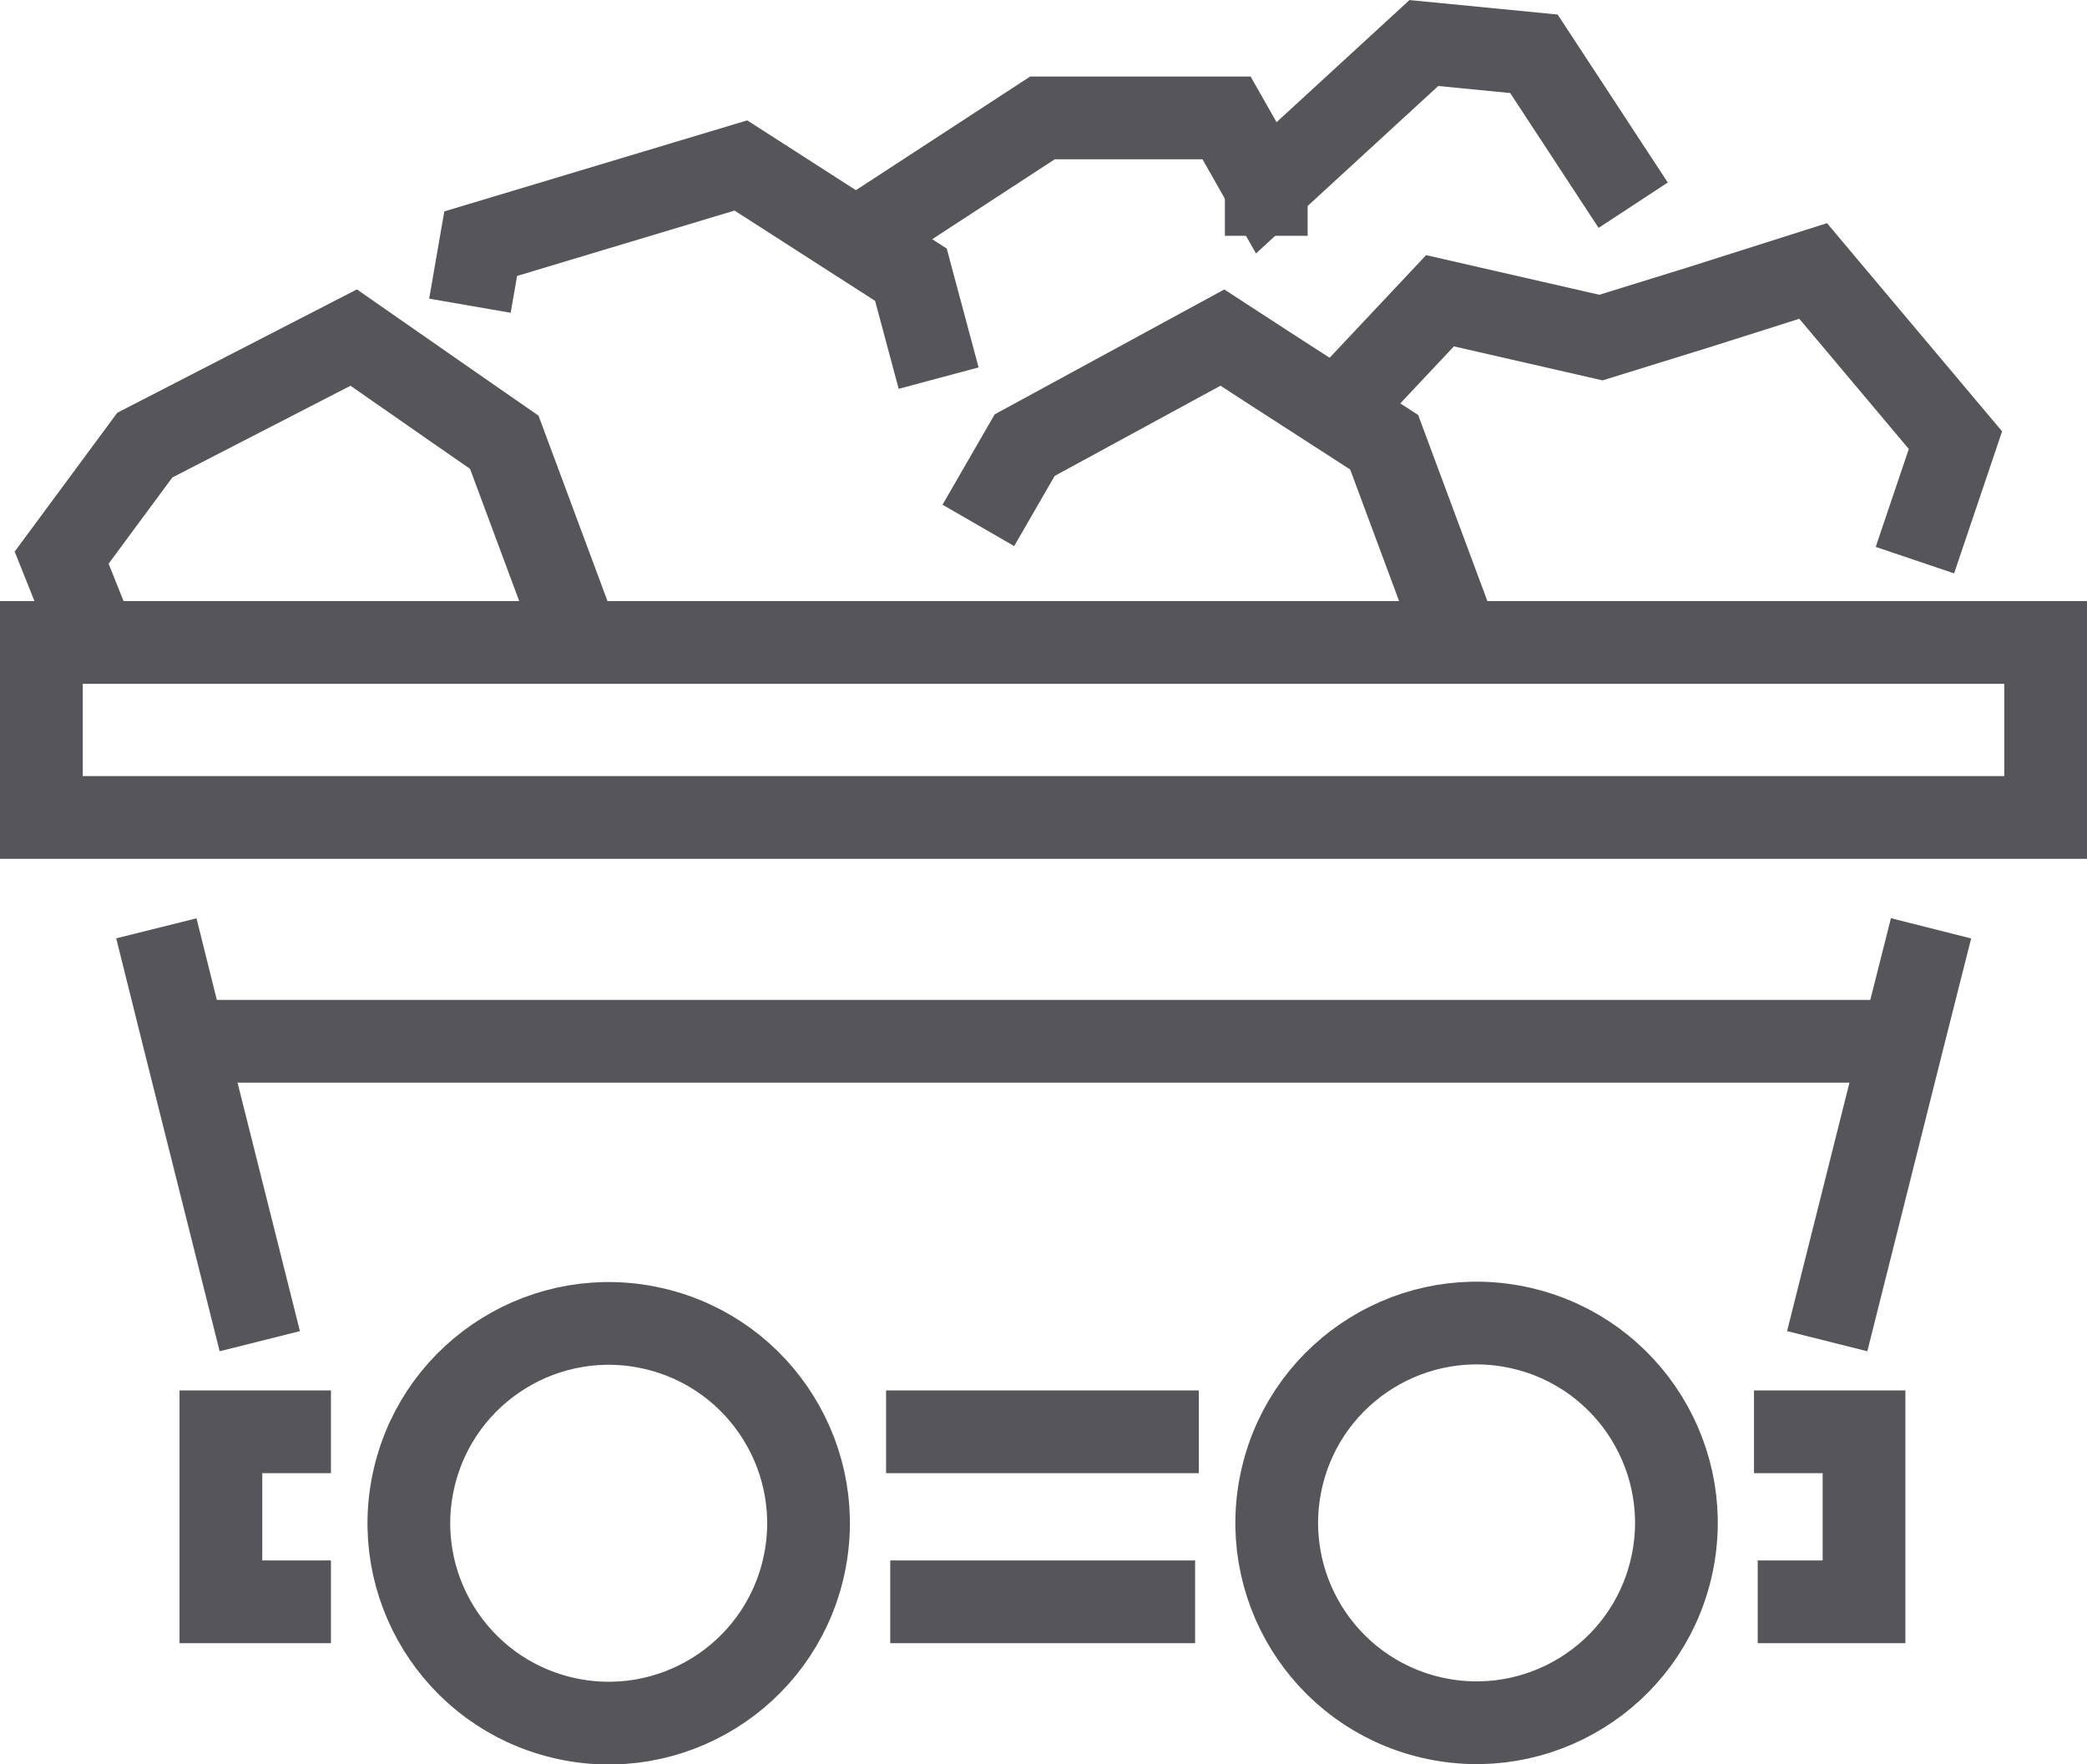
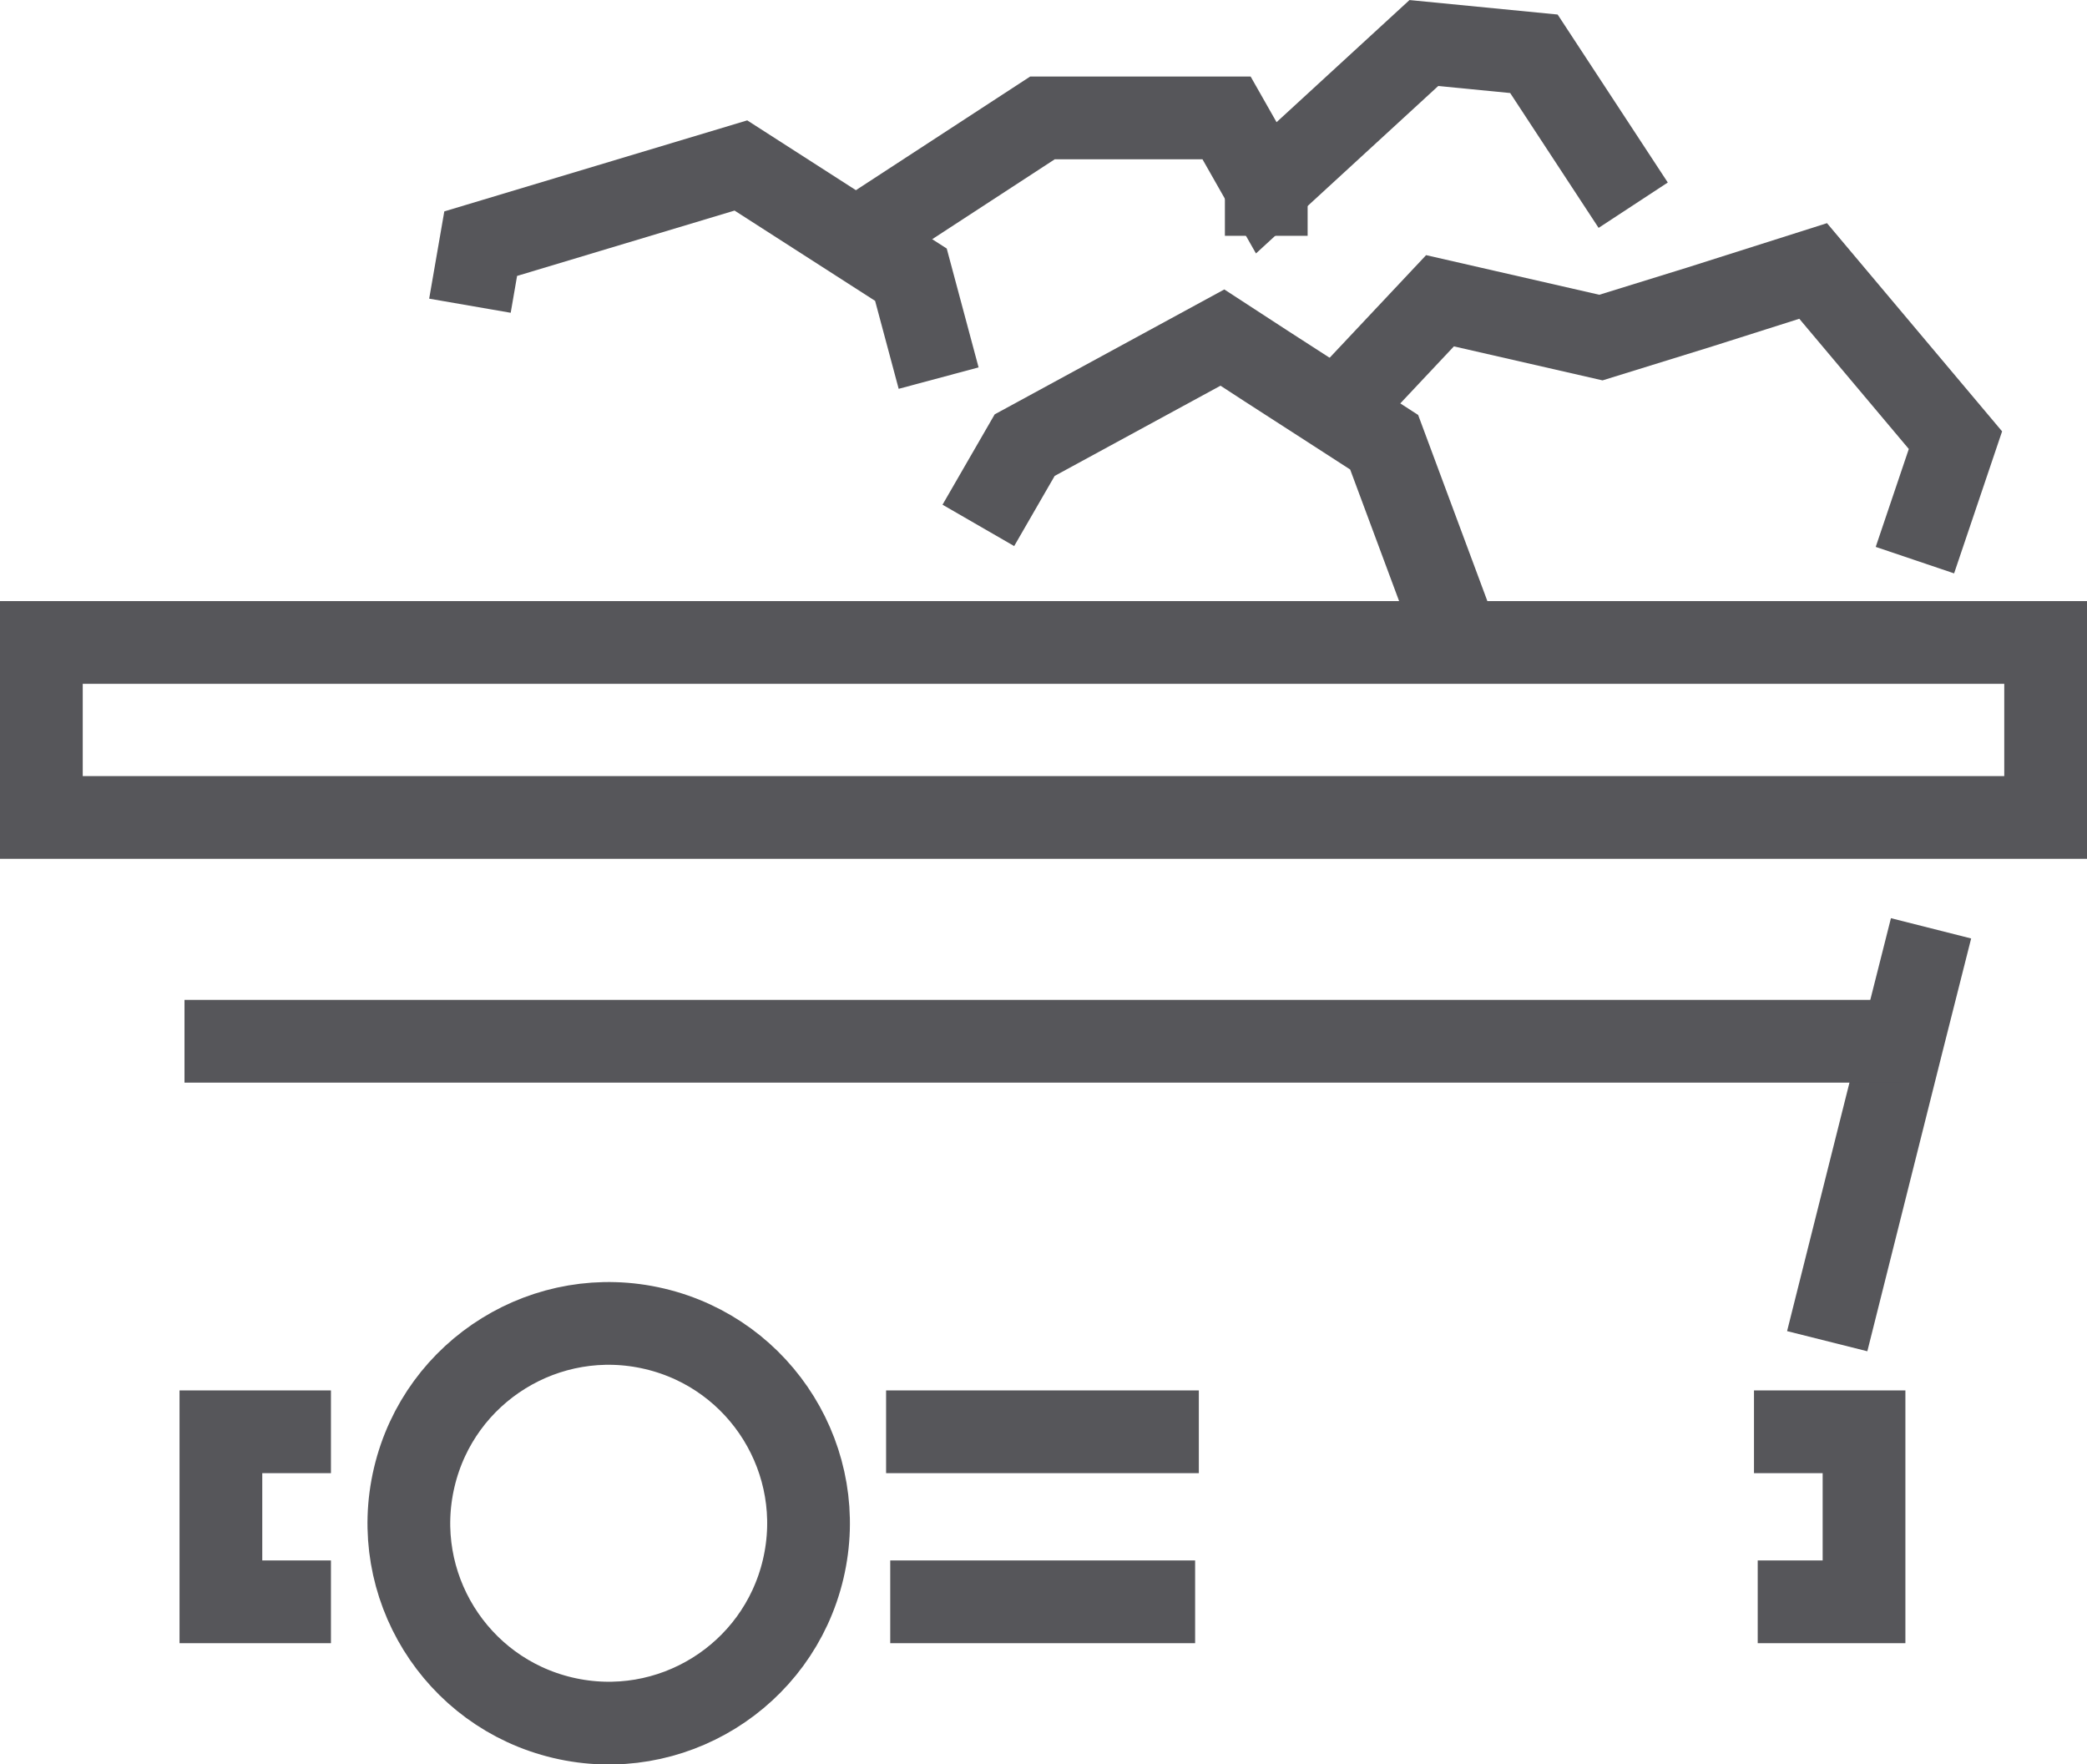
<svg xmlns="http://www.w3.org/2000/svg" id="Stroke_icons" data-name="Stroke icons" width="50.45" height="42.65" viewBox="0 0 50.45 42.65">
  <polyline points="44.17 32.42 45.99 25.17 46.68 22.44" style="fill: none; stroke: #56565a; stroke-miterlimit: 10; stroke-width: 2px;" />
-   <polyline points="6.28 32.42 4.46 25.17 3.78 22.44" style="fill: none; stroke: #56565a; stroke-miterlimit: 10; stroke-width: 2px;" />
  <line x1="28.89" y1="38.72" x2="21.52" y2="38.72" style="fill: none; stroke: #56565a; stroke-miterlimit: 10; stroke-width: 2px;" />
  <line x1="28.98" y1="34.61" x2="21.42" y2="34.61" style="fill: none; stroke: #56565a; stroke-miterlimit: 10; stroke-width: 2px;" />
  <polyline points="42.4 34.61 45.06 34.61 45.06 38.72 42.49 38.72" style="fill: none; stroke: #56565a; stroke-miterlimit: 10; stroke-width: 2px;" />
  <polyline points="8 34.61 5.34 34.61 5.34 38.72 8 38.72" style="fill: none; stroke: #56565a; stroke-miterlimit: 10; stroke-width: 2px;" />
  <g>
    <circle cx="14.71" cy="36.82" r="4.83" transform="translate(-24.5 42.68) rotate(-76.72)" style="fill: none; stroke: #56565a; stroke-miterlimit: 10; stroke-width: 2px;" />
-     <circle cx="35.69" cy="36.82" r="4.83" transform="translate(-8.34 63.09) rotate(-76.72)" style="fill: none; stroke: #56565a; stroke-miterlimit: 10; stroke-width: 2px;" />
  </g>
-   <polyline points="13.99 15.53 12.19 10.69 10.95 9.83 8.55 8.16 3.5 10.76 1.49 13.48 2.31 15.53" style="fill: none; stroke: #56565a; stroke-miterlimit: 10; stroke-width: 2px;" />
  <polyline points="35.26 15.53 33.46 10.69 32.3 9.94 30.61 8.85 29.55 8.16 24.77 10.76 23.65 12.7" style="fill: none; stroke: #56565a; stroke-miterlimit: 10; stroke-width: 2px;" />
  <polyline points="22.69 9.14 22.02 6.64 17.91 4 11.62 5.89 11.36 7.39" style="fill: none; stroke: #56565a; stroke-miterlimit: 10; stroke-width: 2px;" />
  <polyline points="46.29 13.54 47.27 10.64 43.83 6.55 41.09 7.42 38.7 8.16 34.81 7.27 32.3 9.94" style="fill: none; stroke: #56565a; stroke-miterlimit: 10; stroke-width: 2px;" />
  <polyline points="20.83 5.7 25.2 2.85 29.65 2.85 30.61 4.54 34.42 1.04 37.08 1.3 39.48 4.96" style="fill: none; stroke: #56565a; stroke-miterlimit: 10; stroke-width: 2px;" />
  <polygon points="47.64 19.76 49.45 19.76 49.45 15.53 45.61 15.53 35.26 15.53 21.76 15.53 13.99 15.53 2.31 15.53 1 15.53 1 19.76 2.81 19.76 47.64 19.76" style="fill: none; stroke: #56565a; stroke-miterlimit: 10; stroke-width: 2px;" />
  <line x1="30.61" y1="4.54" x2="30.61" y2="5.7" style="fill: none; stroke: #56565a; stroke-miterlimit: 10; stroke-width: 2px;" />
  <polyline points="4.46 25.17 45.99 25.17 46.02 25.17" style="fill: none; stroke: #56565a; stroke-miterlimit: 10; stroke-width: 2px;" />
</svg>